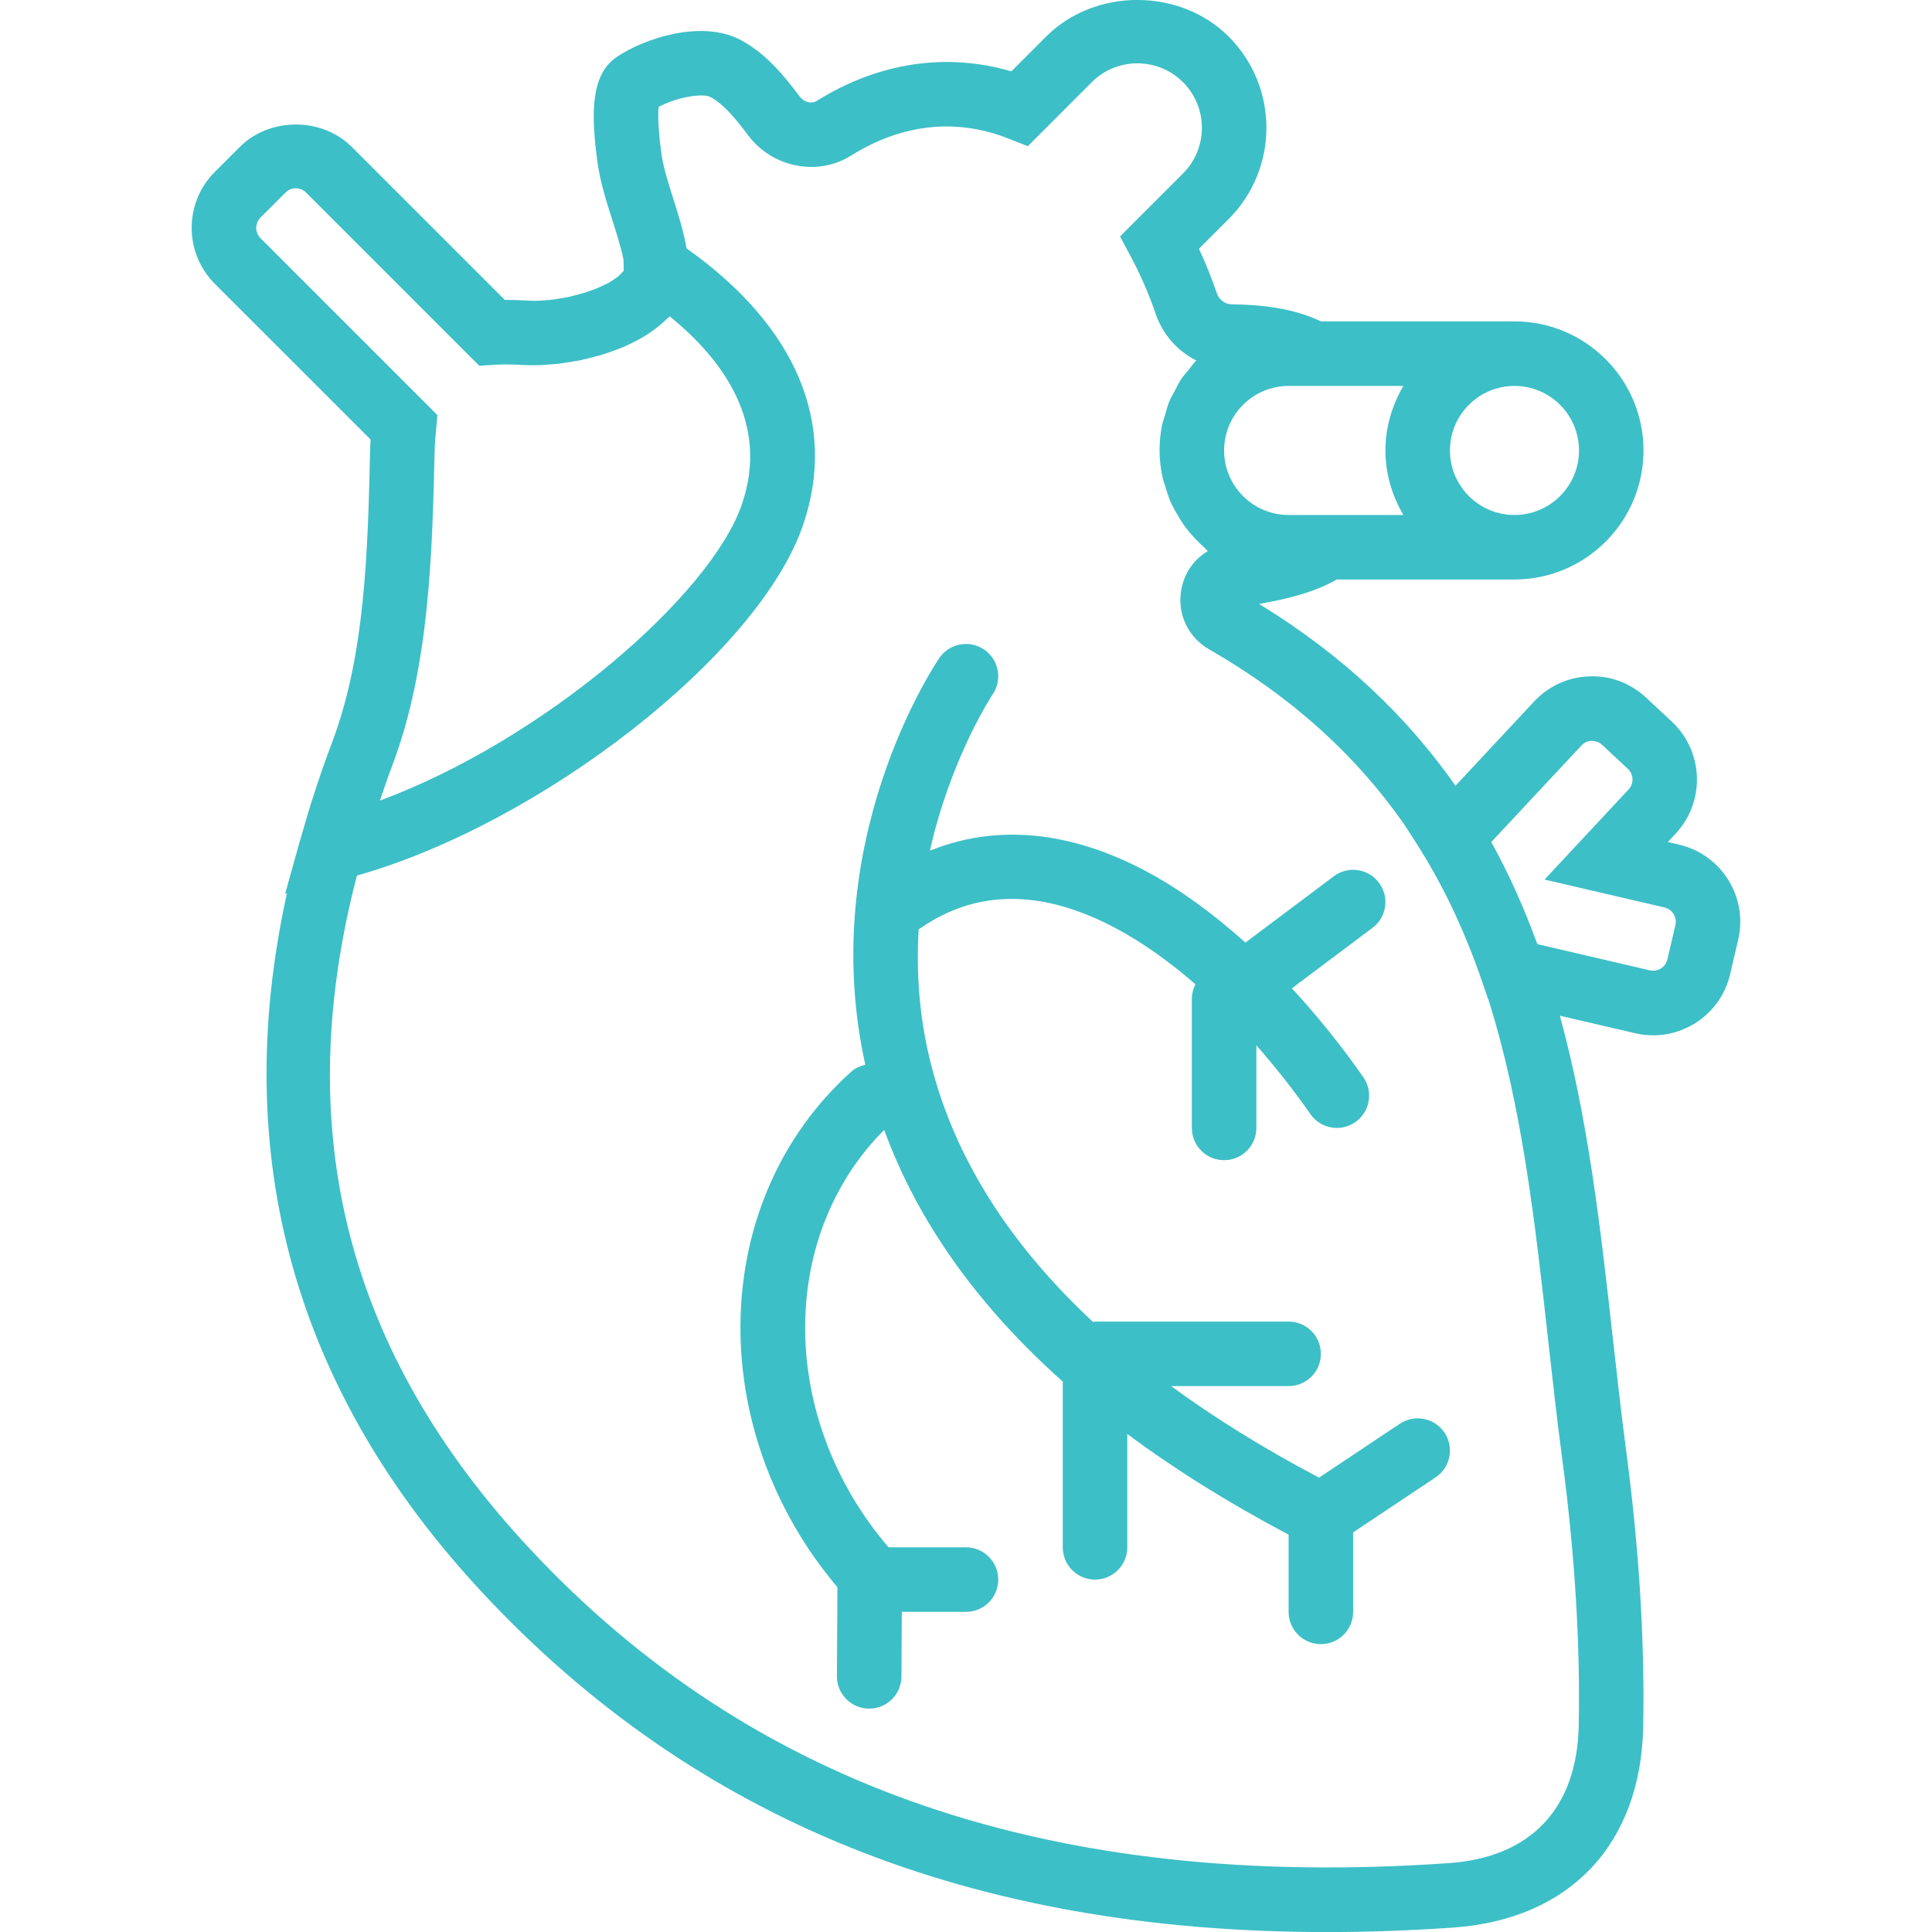
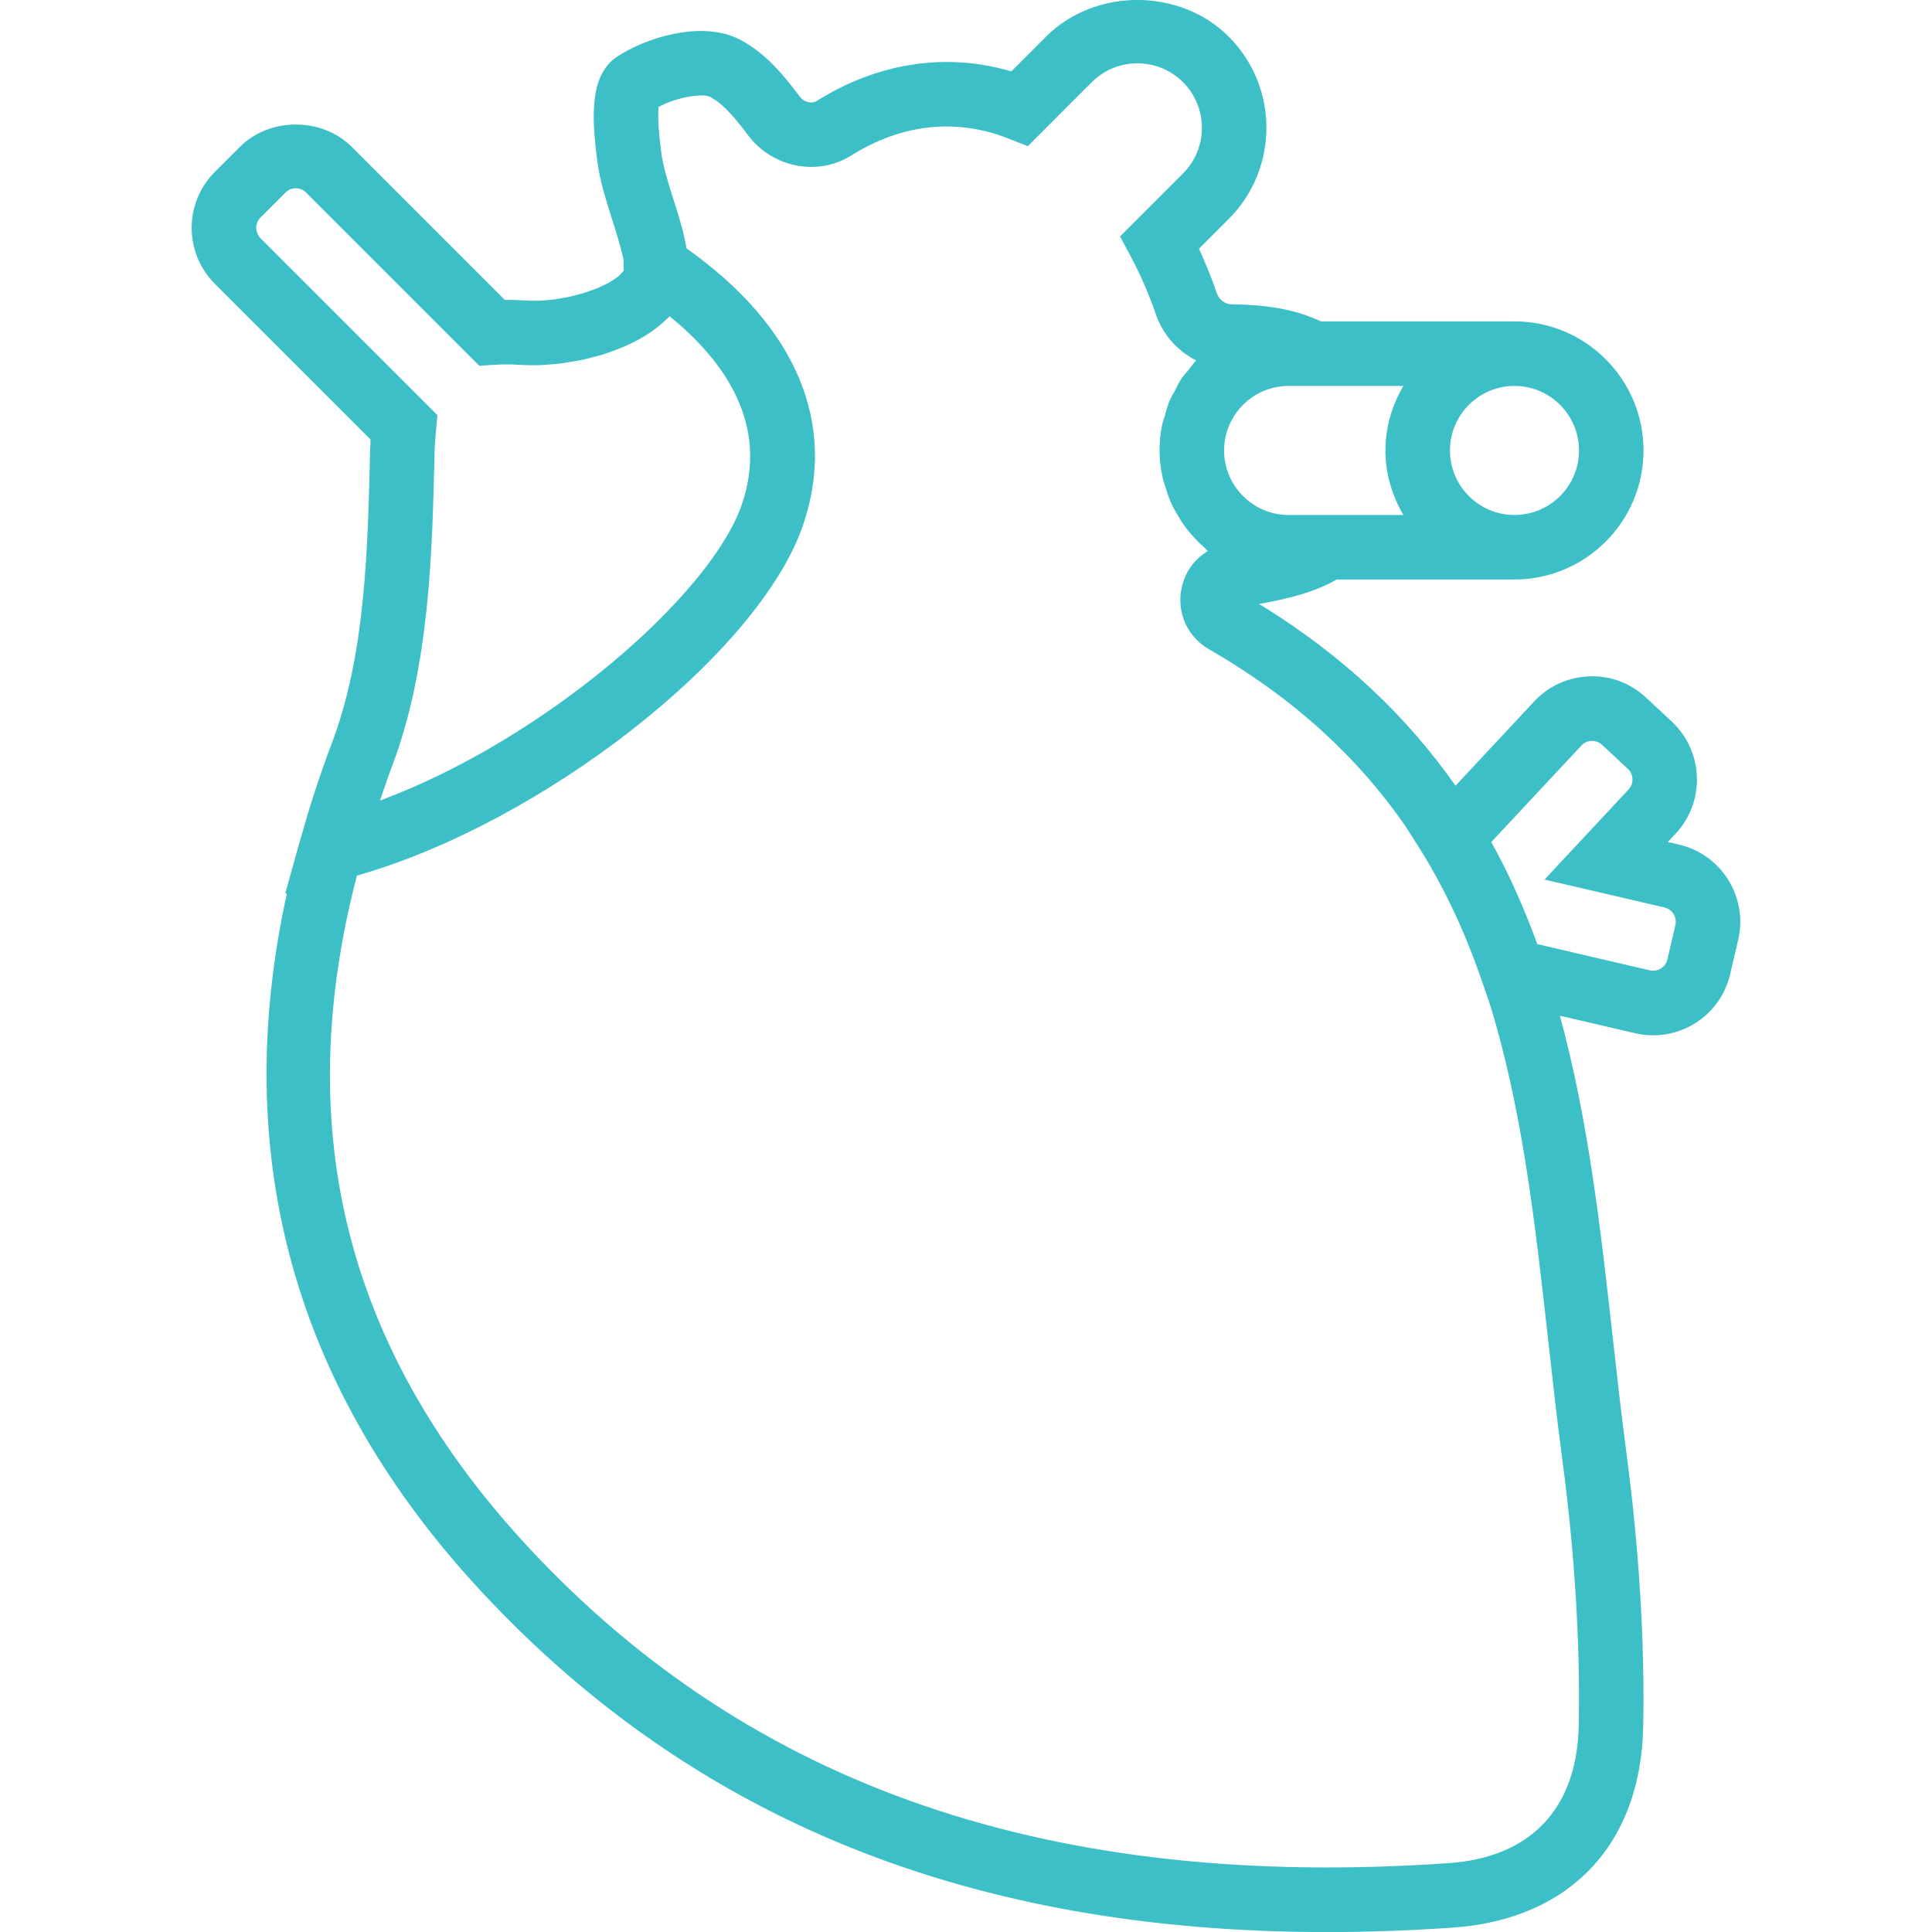
<svg xmlns="http://www.w3.org/2000/svg" version="1.1" id="Capa_1" x="0px" y="0px" viewBox="0 0 59.882 59.882" style="enable-background:new 0 0 59.882 59.882;" xml:space="preserve" width="512px" height="512px">
  <g>
    <path d="M52.045,26.18l-0.352-0.082l0.246-0.263c0.921-0.988,0.868-2.542-0.119-3.466l-0.802-0.748   c-0.479-0.446-1.104-0.686-1.757-0.657c-0.655,0.022-1.262,0.298-1.709,0.776l-2.439,2.614c-1.469-2.093-3.421-4.004-6.088-5.634   c0.96-0.171,1.739-0.377,2.409-0.759h5.506c2.206,0,4-1.794,4-4s-1.794-4-4-4h-5.999c-0.721-0.343-1.583-0.515-2.763-0.528   c-0.207-0.002-0.394-0.141-0.463-0.346c-0.162-0.471-0.347-0.932-0.554-1.377l0.921-0.921c1.56-1.56,1.56-4.097,0-5.656   c-1.511-1.511-4.145-1.513-5.657,0l-1.079,1.079c-2.013-0.593-4.131-0.275-6.029,0.915c-0.161,0.103-0.398,0.04-0.53-0.134   c-0.481-0.643-1.063-1.363-1.875-1.776c-1.179-0.598-2.931-0.039-3.799,0.551c-0.793,0.54-0.809,1.708-0.589,3.297   c0.08,0.579,0.27,1.172,0.452,1.746c0.114,0.359,0.282,0.888,0.35,1.24l0.005,0.226c0.002,0.066-0.001,0.103,0.002,0.112   c-0.022,0.031-0.057,0.061-0.086,0.092c-0.032,0.033-0.059,0.067-0.1,0.099c-0.038,0.031-0.087,0.059-0.132,0.089   c-0.049,0.032-0.093,0.065-0.149,0.096c-0.052,0.029-0.113,0.055-0.171,0.082c-0.06,0.029-0.116,0.058-0.181,0.085   c-0.068,0.028-0.142,0.052-0.215,0.078c-0.063,0.022-0.123,0.047-0.19,0.067c-0.085,0.026-0.176,0.048-0.265,0.071   c-0.059,0.015-0.116,0.033-0.176,0.046c-0.104,0.023-0.209,0.04-0.315,0.057c-0.048,0.008-0.096,0.019-0.145,0.026   C17.09,9.293,16.97,9.302,16.85,9.31c-0.033,0.002-0.067,0.008-0.099,0.009c-0.152,0.007-0.301,0.006-0.444-0.004   c-0.229-0.014-0.449-0.022-0.662-0.02l-4.742-4.742C9.975,3.627,8.358,3.629,7.435,4.553L6.658,5.329   c-0.956,0.956-0.956,2.511,0,3.467l4.828,4.827c-0.006,0.103-0.011,0.207-0.014,0.316c-0.073,3.128-0.148,6.363-1.19,9.102   c-0.191,0.502-0.37,1.018-0.542,1.55c-0.146,0.443-0.275,0.883-0.399,1.322c-0.014,0.05-0.03,0.095-0.044,0.145l-0.087,0.312   c-0.038,0.142-0.084,0.286-0.12,0.428l-0.252,0.904l0.055-0.013c-1.791,8.142,0.227,15.418,6.06,21.676   c6.581,7.06,15.168,10.519,26.168,10.519c1.27,0,2.573-0.046,3.908-0.138c3.628-0.251,5.834-2.583,5.902-6.238   c0.049-2.648-0.128-5.515-0.525-8.517v-0.001c-0.158-1.196-0.293-2.404-0.428-3.614c-0.371-3.326-0.754-6.693-1.63-9.894   l2.335,0.543c0.186,0.044,0.374,0.065,0.561,0.065c0.452,0,0.896-0.127,1.29-0.371c0.556-0.347,0.943-0.889,1.092-1.526   l0.249-1.068C54.183,27.808,53.362,26.487,52.045,26.18z M39.941,11.962h3.556c-0.344,0.591-0.556,1.268-0.556,2   s0.212,1.409,0.556,2h-3.556c-1.103,0-2-0.897-2-2S38.838,11.962,39.941,11.962z M48.941,13.962c0,1.103-0.897,2-2,2s-2-0.897-2-2   s0.897-2,2-2S48.941,12.859,48.941,13.962z M8.073,7.382C8.019,7.328,7.99,7.27,7.97,7.216c-0.018-0.049-0.03-0.101-0.03-0.153   l0-0.001c0-0.052,0.012-0.104,0.03-0.154C7.99,6.855,8.019,6.798,8.073,6.744L8.85,5.967c0.114-0.114,0.248-0.132,0.318-0.132   c0.069,0,0.204,0.018,0.319,0.133l5.369,5.369l0.451-0.029c0.264-0.018,0.555-0.018,0.875,0.004   c0.169,0.01,0.352,0.012,0.545,0.006c0.115-0.004,0.239-0.016,0.36-0.026c0.083-0.007,0.162-0.011,0.248-0.021   c0.125-0.015,0.252-0.037,0.38-0.059c0.091-0.015,0.18-0.028,0.272-0.047c0.121-0.024,0.24-0.056,0.361-0.087   c0.102-0.026,0.204-0.051,0.305-0.082c0.112-0.034,0.221-0.073,0.331-0.112c0.109-0.039,0.216-0.079,0.322-0.124   c0.1-0.042,0.197-0.088,0.294-0.135c0.109-0.053,0.214-0.11,0.316-0.17c0.087-0.051,0.171-0.104,0.252-0.16   c0.1-0.068,0.193-0.141,0.284-0.217c0.073-0.061,0.143-0.121,0.209-0.187c0.03-0.03,0.067-0.055,0.096-0.086   c1.679,1.364,3.095,3.335,2.236,5.831c-0.973,2.828-6.151,7.303-11.216,9.177c0.122-0.353,0.237-0.704,0.373-1.062   c1.164-3.06,1.247-6.622,1.321-9.767c0.005-0.234,0.024-0.441,0.044-0.649l0.043-0.468L8.073,7.382z M47.992,41.596   c0.136,1.224,0.272,2.445,0.433,3.655c0.385,2.904,0.556,5.669,0.508,8.218c-0.048,2.583-1.482,4.104-4.039,4.279   C32.629,58.596,23.322,55.405,16.417,48c-5.659-6.07-7.424-12.922-5.354-20.862c5.725-1.619,12.445-6.847,13.823-10.851   c1.082-3.144-0.202-6.177-3.606-8.588c-0.083-0.489-0.239-0.995-0.398-1.495c-0.157-0.493-0.319-1.004-0.377-1.413   c-0.121-0.879-0.111-1.293-0.09-1.477c0.574-0.311,1.365-0.426,1.591-0.313c0.429,0.218,0.834,0.729,1.182,1.193   c0.752,1.001,2.153,1.28,3.192,0.628c1.568-0.982,3.251-1.167,4.867-0.531l0.61,0.24l1.982-1.983c0.779-0.781,2.05-0.779,2.829,0   s0.779,2.049,0,2.828l-1.952,1.952l0.348,0.653c0.294,0.553,0.55,1.144,0.759,1.754c0.218,0.639,0.678,1.147,1.254,1.437   c-0.087,0.089-0.156,0.193-0.234,0.29c-0.076,0.094-0.161,0.182-0.229,0.283c-0.08,0.119-0.139,0.25-0.205,0.378   c-0.052,0.1-0.114,0.193-0.158,0.297c-0.064,0.153-0.104,0.316-0.149,0.478c-0.025,0.09-0.063,0.174-0.081,0.266   c-0.053,0.258-0.081,0.525-0.081,0.798c0,0.297,0.038,0.585,0.1,0.864c0.02,0.091,0.055,0.175,0.082,0.263   c0.054,0.184,0.113,0.365,0.192,0.536c0.045,0.097,0.099,0.186,0.151,0.279c0.085,0.151,0.174,0.297,0.276,0.435   c0.066,0.089,0.137,0.171,0.21,0.254c0.111,0.126,0.228,0.244,0.354,0.355c0.047,0.041,0.083,0.093,0.132,0.132   c-0.426,0.253-0.729,0.678-0.822,1.192c-0.137,0.747,0.202,1.476,0.863,1.855c2.686,1.548,4.623,3.384,6.05,5.431l0.26,0.402   c0.028,0.042,0.053,0.086,0.081,0.128c0.84,1.306,1.519,2.729,2.073,4.348l0.18,0.525l0.005,0.001   C47.177,34.276,47.58,37.891,47.992,41.596z M51.929,28.67l-0.249,1.068c-0.037,0.159-0.143,0.244-0.201,0.281   c-0.06,0.037-0.182,0.092-0.341,0.057l-3.489-0.813c-0.002-0.005-0.004-0.009-0.005-0.013c-0.395-1.079-0.858-2.134-1.422-3.151   l2.795-2.993c0.11-0.119,0.244-0.141,0.313-0.144c0.07,0.005,0.206,0.01,0.324,0.122l0.802,0.747   c0.182,0.17,0.191,0.457,0.021,0.639l-2.605,2.792l3.719,0.865C51.833,28.185,51.985,28.428,51.929,28.67z" fill="#3dbfc7" />
-     <path d="M43.386,44.13l-2.503,1.669c-1.7-0.897-3.228-1.843-4.584-2.837h3.641c0.553,0,1-0.447,1-1s-0.447-1-1-1h-6   c-0.022,0-0.04,0.011-0.062,0.012c-2.598-2.42-4.278-5.082-5.016-7.964c-0.379-1.482-0.467-2.902-0.388-4.212   c0.012-0.008,0.027-0.009,0.039-0.017c1.757-1.228,3.807-1.224,6.099,0.005c0.81,0.434,1.631,1.019,2.44,1.721   c-0.071,0.139-0.111,0.293-0.111,0.453v4c0,0.553,0.447,1,1,1s1-0.447,1-1v-2.56c0.578,0.658,1.141,1.367,1.675,2.132   c0.194,0.278,0.505,0.428,0.821,0.428c0.197,0,0.396-0.059,0.571-0.18c0.453-0.316,0.563-0.939,0.248-1.393   c-0.697-0.998-1.442-1.918-2.215-2.754l2.499-1.874c0.442-0.331,0.532-0.958,0.2-1.399c-0.331-0.443-0.959-0.531-1.399-0.2   l-2.74,2.055c-1.001-0.898-2.027-1.647-3.045-2.193c-2.386-1.28-4.682-1.485-6.735-0.654c0.652-2.89,1.925-4.813,1.946-4.845   c0.31-0.456,0.192-1.078-0.264-1.389c-0.454-0.312-1.076-0.195-1.388,0.26c-0.16,0.235-3.82,5.709-2.296,12.607   c-0.156,0.038-0.306,0.1-0.433,0.214c-4.425,3.971-4.586,11.064-0.43,15.982l-0.016,2.756c-0.003,0.553,0.442,1.003,0.994,1.006   c0.002,0,0.004,0,0.006,0c0.55,0,0.997-0.444,1-0.994l0.011-2.006h1.989c0.553,0,1-0.447,1-1s-0.447-1-1-1h-2.4   c-3.403-3.972-3.444-9.622-0.135-12.938c1.033,2.828,2.88,5.435,5.535,7.801v5.137c0,0.553,0.447,1,1,1s1-0.447,1-1v-3.513   c1.478,1.099,3.144,2.14,5,3.121v2.393c0,0.553,0.447,1,1,1s1-0.447,1-1v-2.465l2.555-1.703c0.46-0.307,0.584-0.927,0.277-1.387   C44.467,43.947,43.847,43.824,43.386,44.13z" fill="#3dbfc7" />
  </g>
  <g>
</g>
  <g>
</g>
  <g>
</g>
  <g>
</g>
  <g>
</g>
  <g>
</g>
  <g>
</g>
  <g>
</g>
  <g>
</g>
  <g>
</g>
  <g>
</g>
  <g>
</g>
  <g>
</g>
  <g>
</g>
  <g>
</g>
</svg>